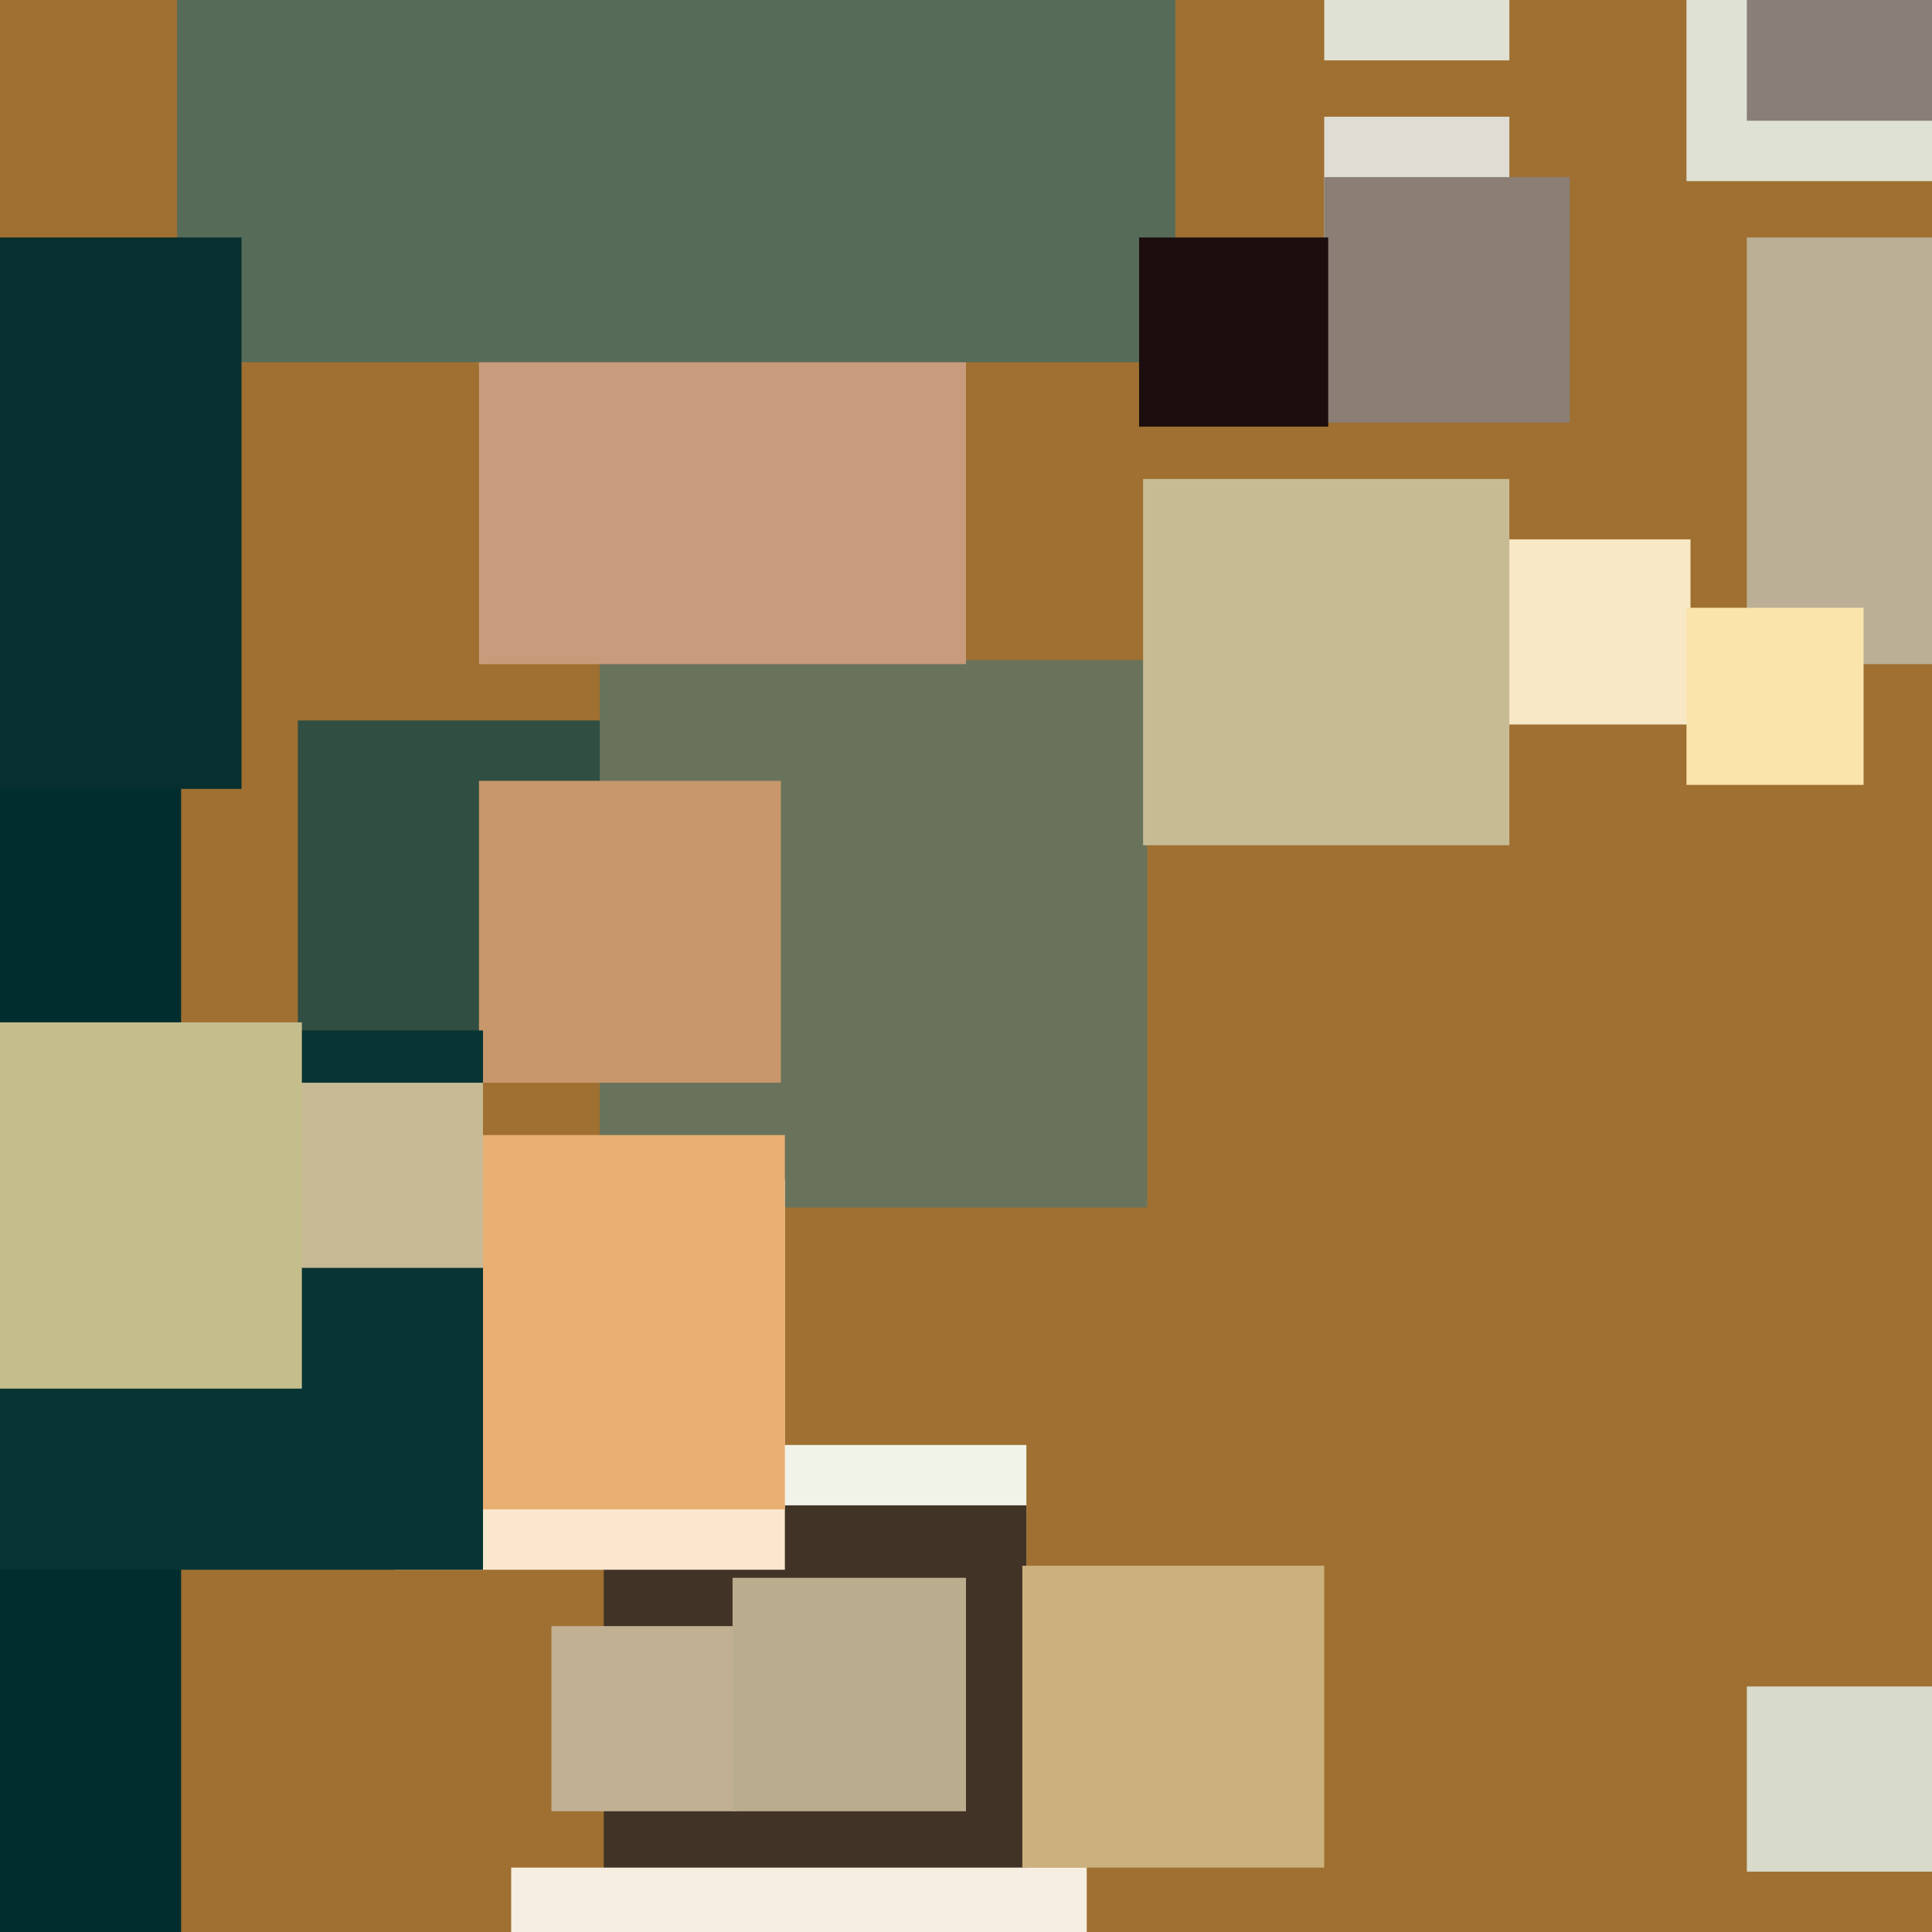
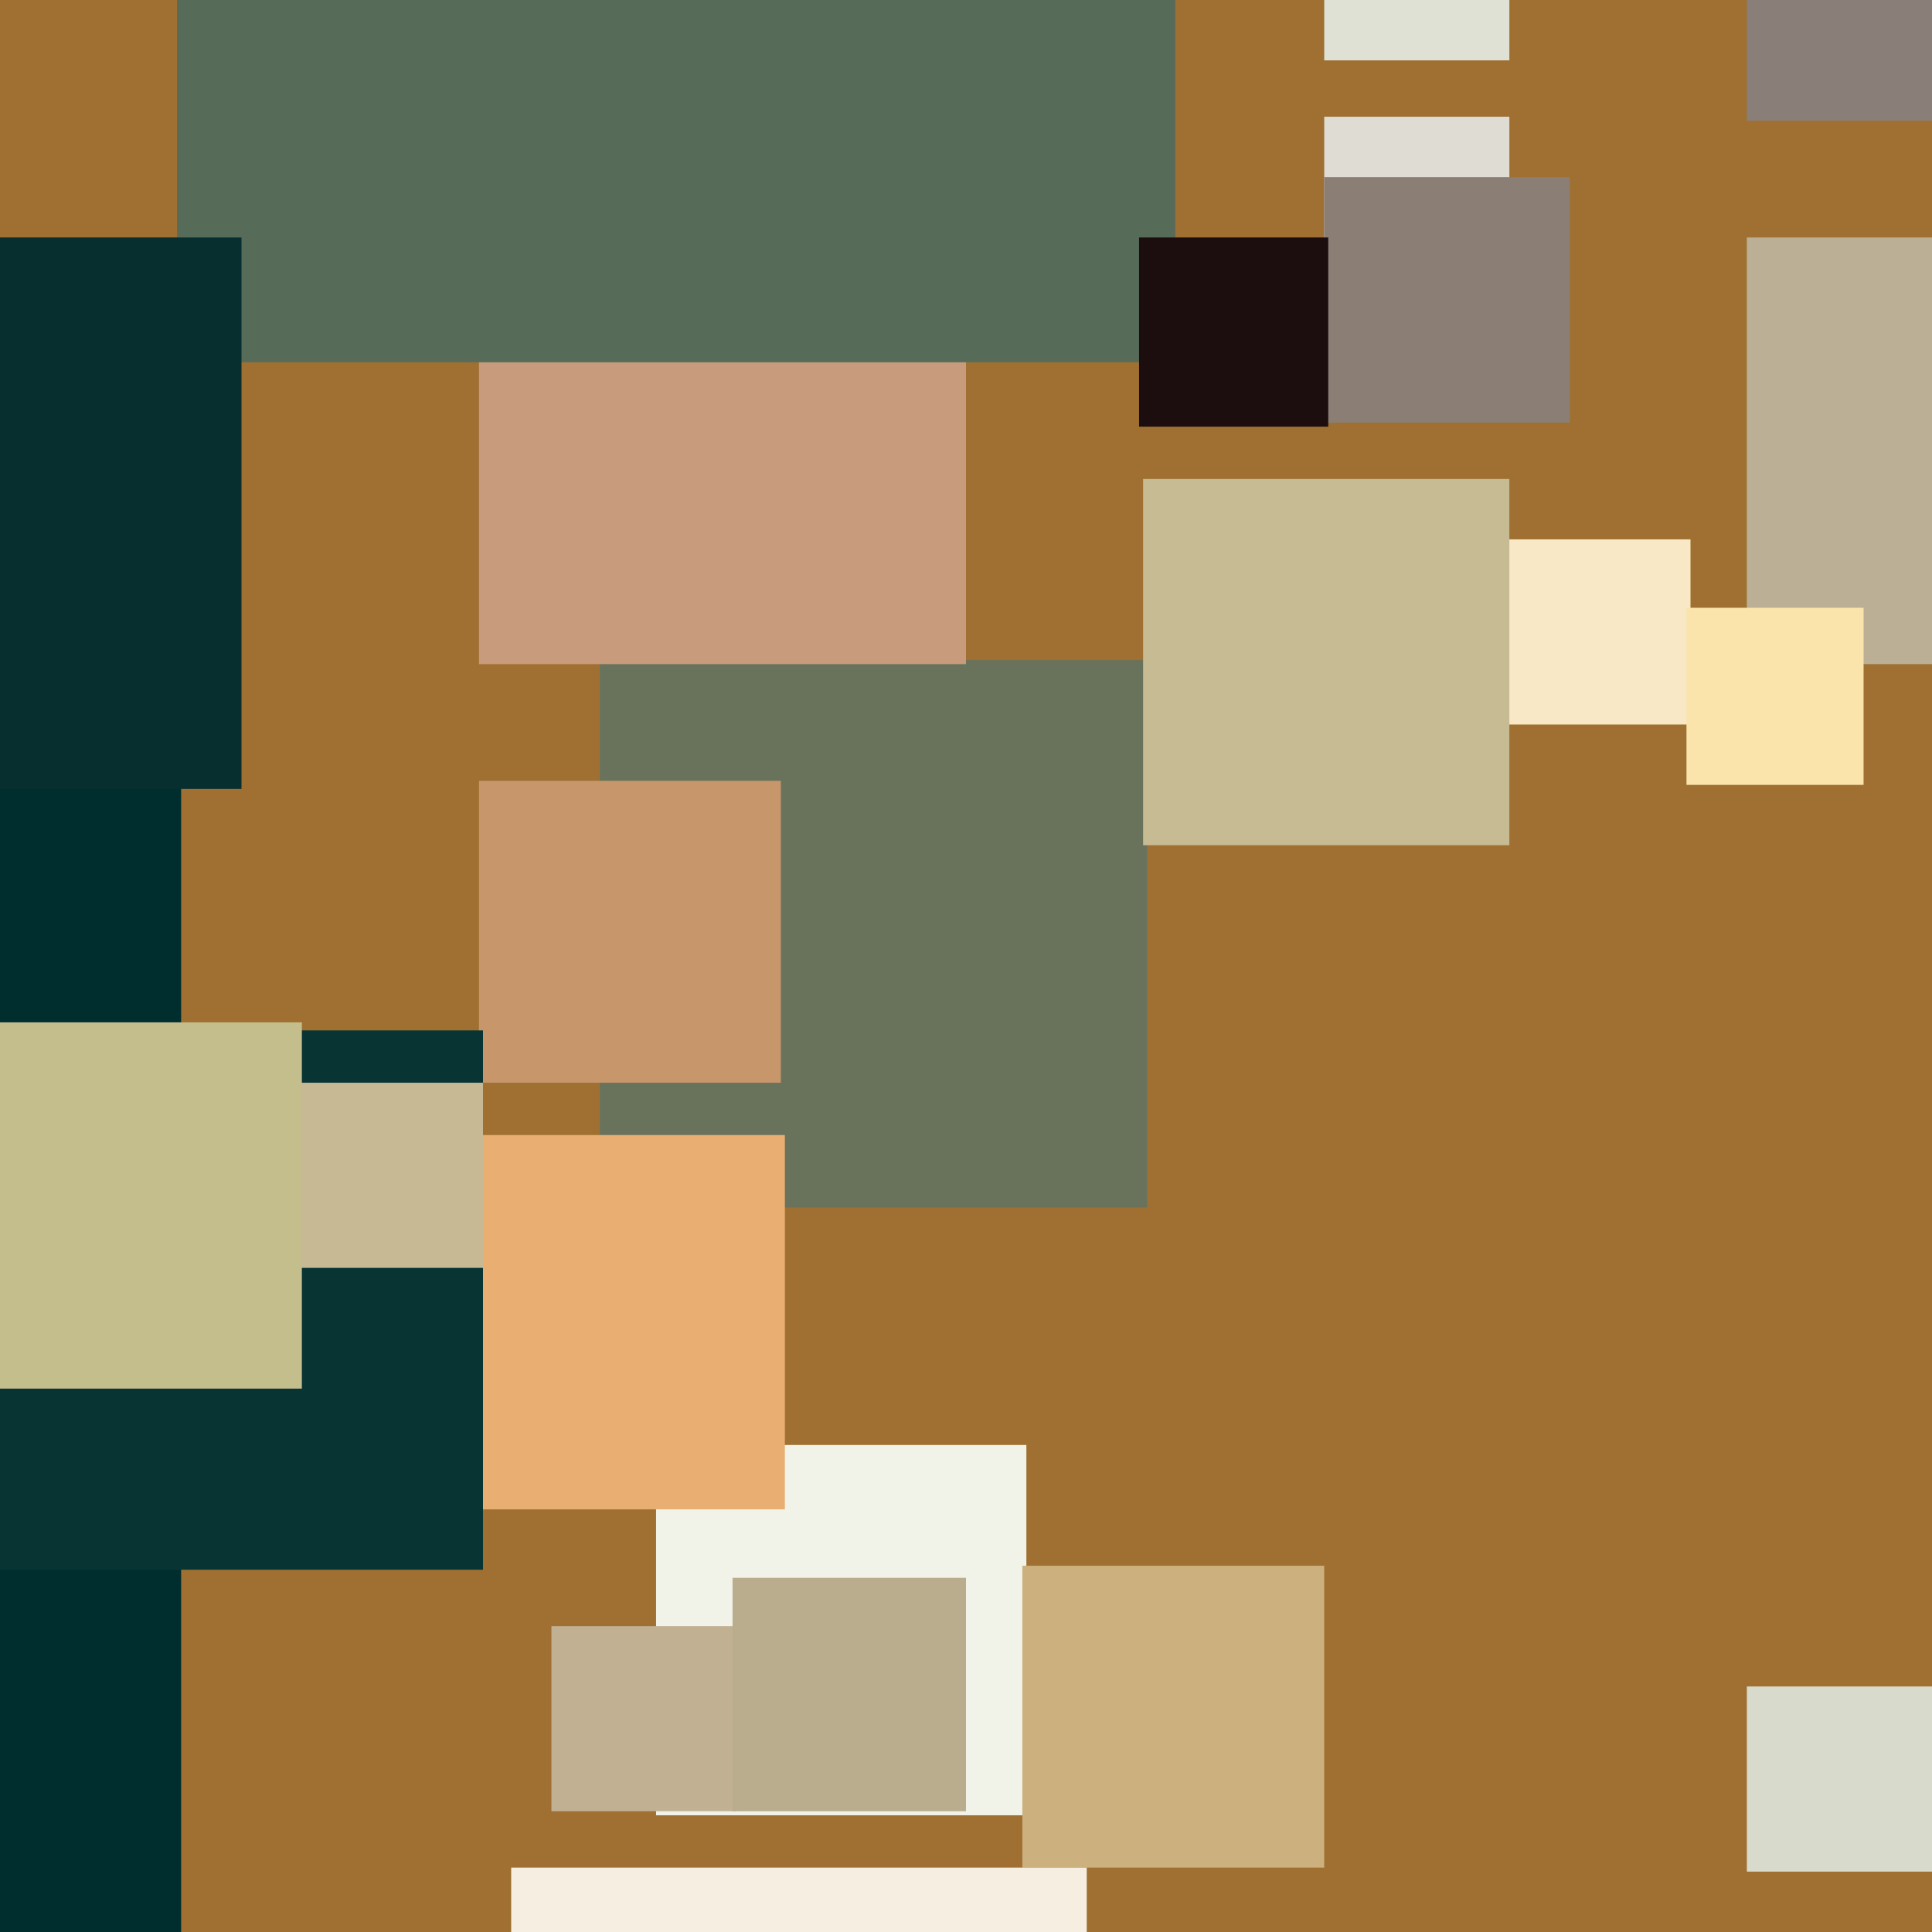
<svg xmlns="http://www.w3.org/2000/svg" width="480px" height="480px">
  <rect width="480" height="480" fill="rgb(159,112,49)" />
-   <rect x="74" y="179" width="88" height="88" fill="rgba(48,78,65,1.0)" />
  <rect x="163" y="359" width="92" height="92" fill="rgba(241,243,233,1.0)" />
  <rect x="149" y="164" width="136" height="136" fill="rgba(105,115,92,1.0)" />
  <rect x="119" y="44" width="121" height="121" fill="rgba(200,155,124,1.0)" />
-   <rect x="150" y="374" width="105" height="105" fill="rgba(65,51,37,1.0)" />
-   <rect x="98" y="293" width="97" height="97" fill="rgba(250,231,206,1.0)" />
-   <rect x="419" y="-19" width="64" height="64" fill="rgba(224,225,213,1.0)" />
  <rect x="434" y="59" width="106" height="106" fill="rgba(187,176,150,1.0)" />
  <rect x="102" y="282" width="93" height="93" fill="rgba(233,174,113,1.0)" />
  <rect x="374" y="134" width="46" height="46" fill="rgba(248,232,197,1.0)" />
  <rect x="119" y="194" width="75" height="75" fill="rgba(199,151,107,1.0)" />
  <rect x="-293" y="165" width="338" height="338" fill="rgba(0,46,46,1.0)" />
  <rect x="137" y="404" width="46" height="46" fill="rgba(194,176,147,1.0)" />
  <rect x="-14" y="256" width="134" height="134" fill="rgba(9,52,52,1.0)" />
  <rect x="44" y="-158" width="248" height="248" fill="rgba(87,107,89,1.0)" />
  <rect x="329" y="29" width="46" height="46" fill="rgba(223,221,211,1.0)" />
  <rect x="419" y="151" width="44" height="44" fill="rgba(250,228,172,1.0)" />
  <rect x="329" y="44" width="61" height="61" fill="rgba(138,126,117,1.0)" />
  <rect x="74" y="269" width="46" height="46" fill="rgba(198,185,147,1.0)" />
  <rect x="283" y="59" width="47" height="47" fill="rgba(28,14,14,1.0)" />
  <rect x="-16" y="254" width="91" height="91" fill="rgba(196,189,140,1.0)" />
  <rect x="-77" y="59" width="137" height="137" fill="rgba(7,47,47,1.0)" />
  <rect x="329" y="-31" width="46" height="46" fill="rgba(223,225,212,1.0)" />
  <rect x="254" y="389" width="75" height="75" fill="rgba(204,176,126,1.0)" />
  <rect x="127" y="464" width="143" height="143" fill="rgba(246,239,225,1.0)" />
  <rect x="434" y="419" width="46" height="46" fill="rgba(216,218,204,1.0)" />
  <rect x="182" y="392" width="58" height="58" fill="rgba(185,173,142,1.0)" />
  <rect x="434" y="-95" width="125" height="125" fill="rgba(138,126,120,1.0)" />
  <rect x="284" y="119" width="91" height="91" fill="rgba(199,187,147,1.0)" />
</svg>